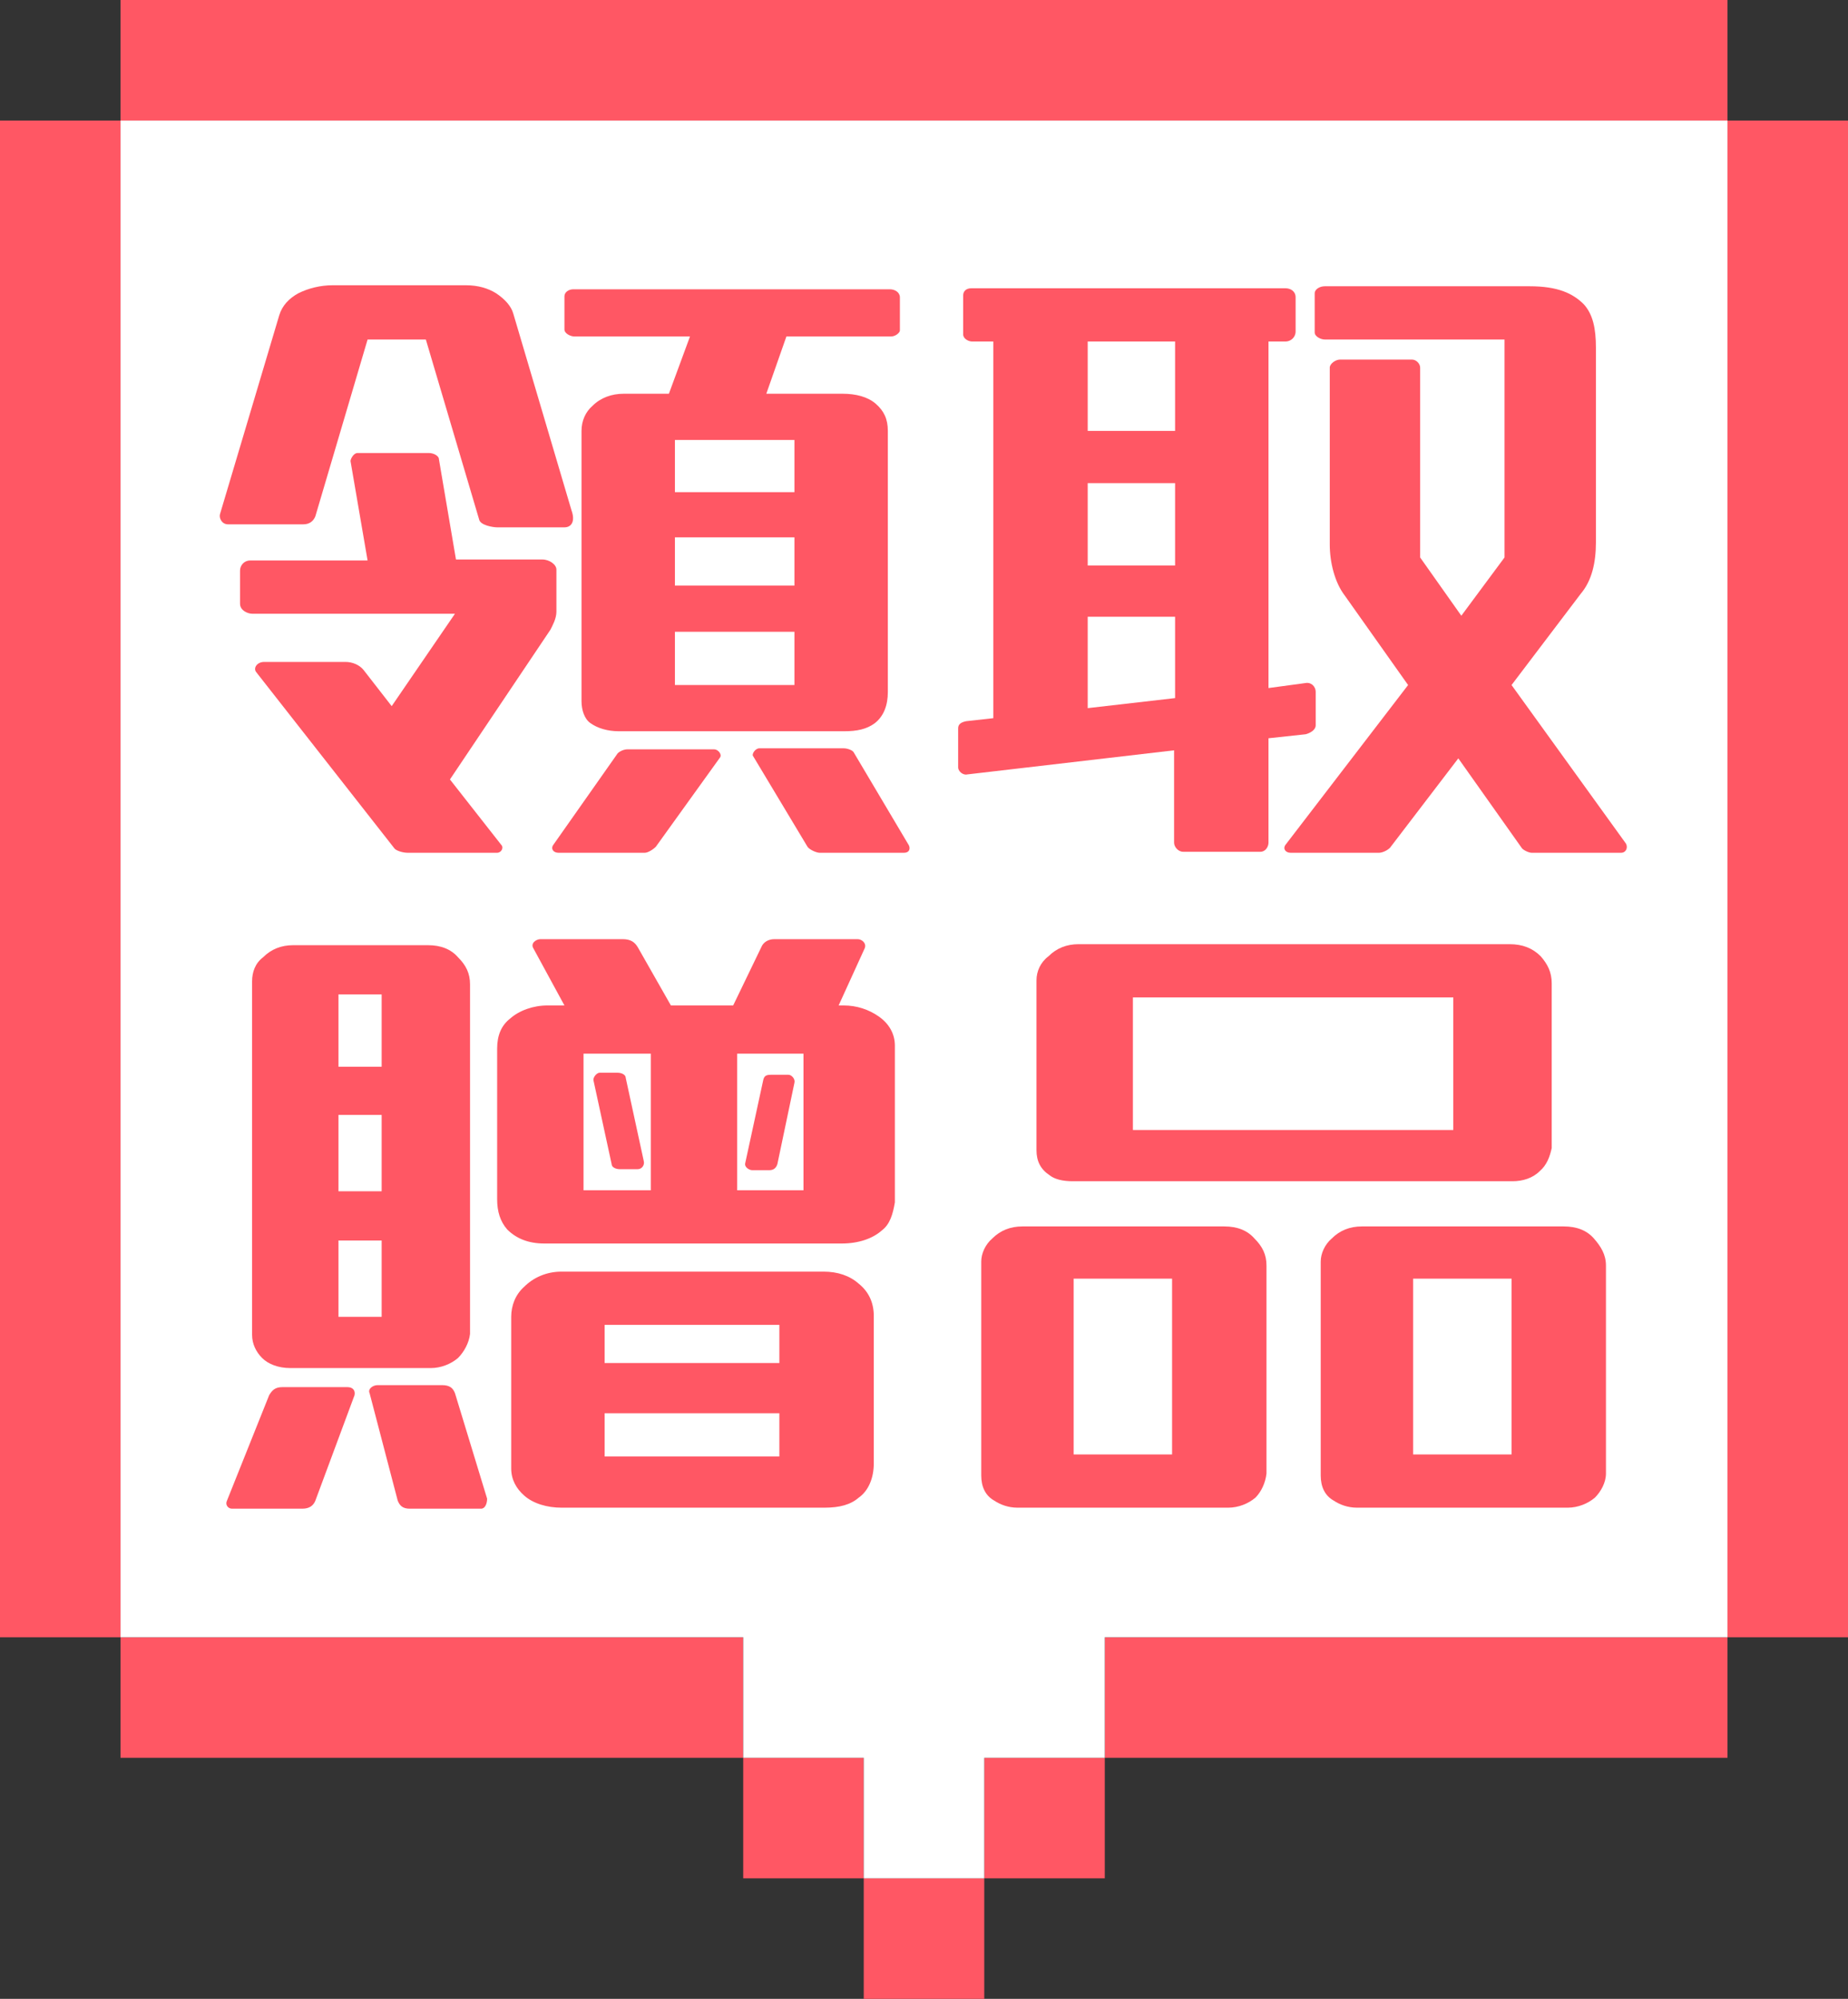
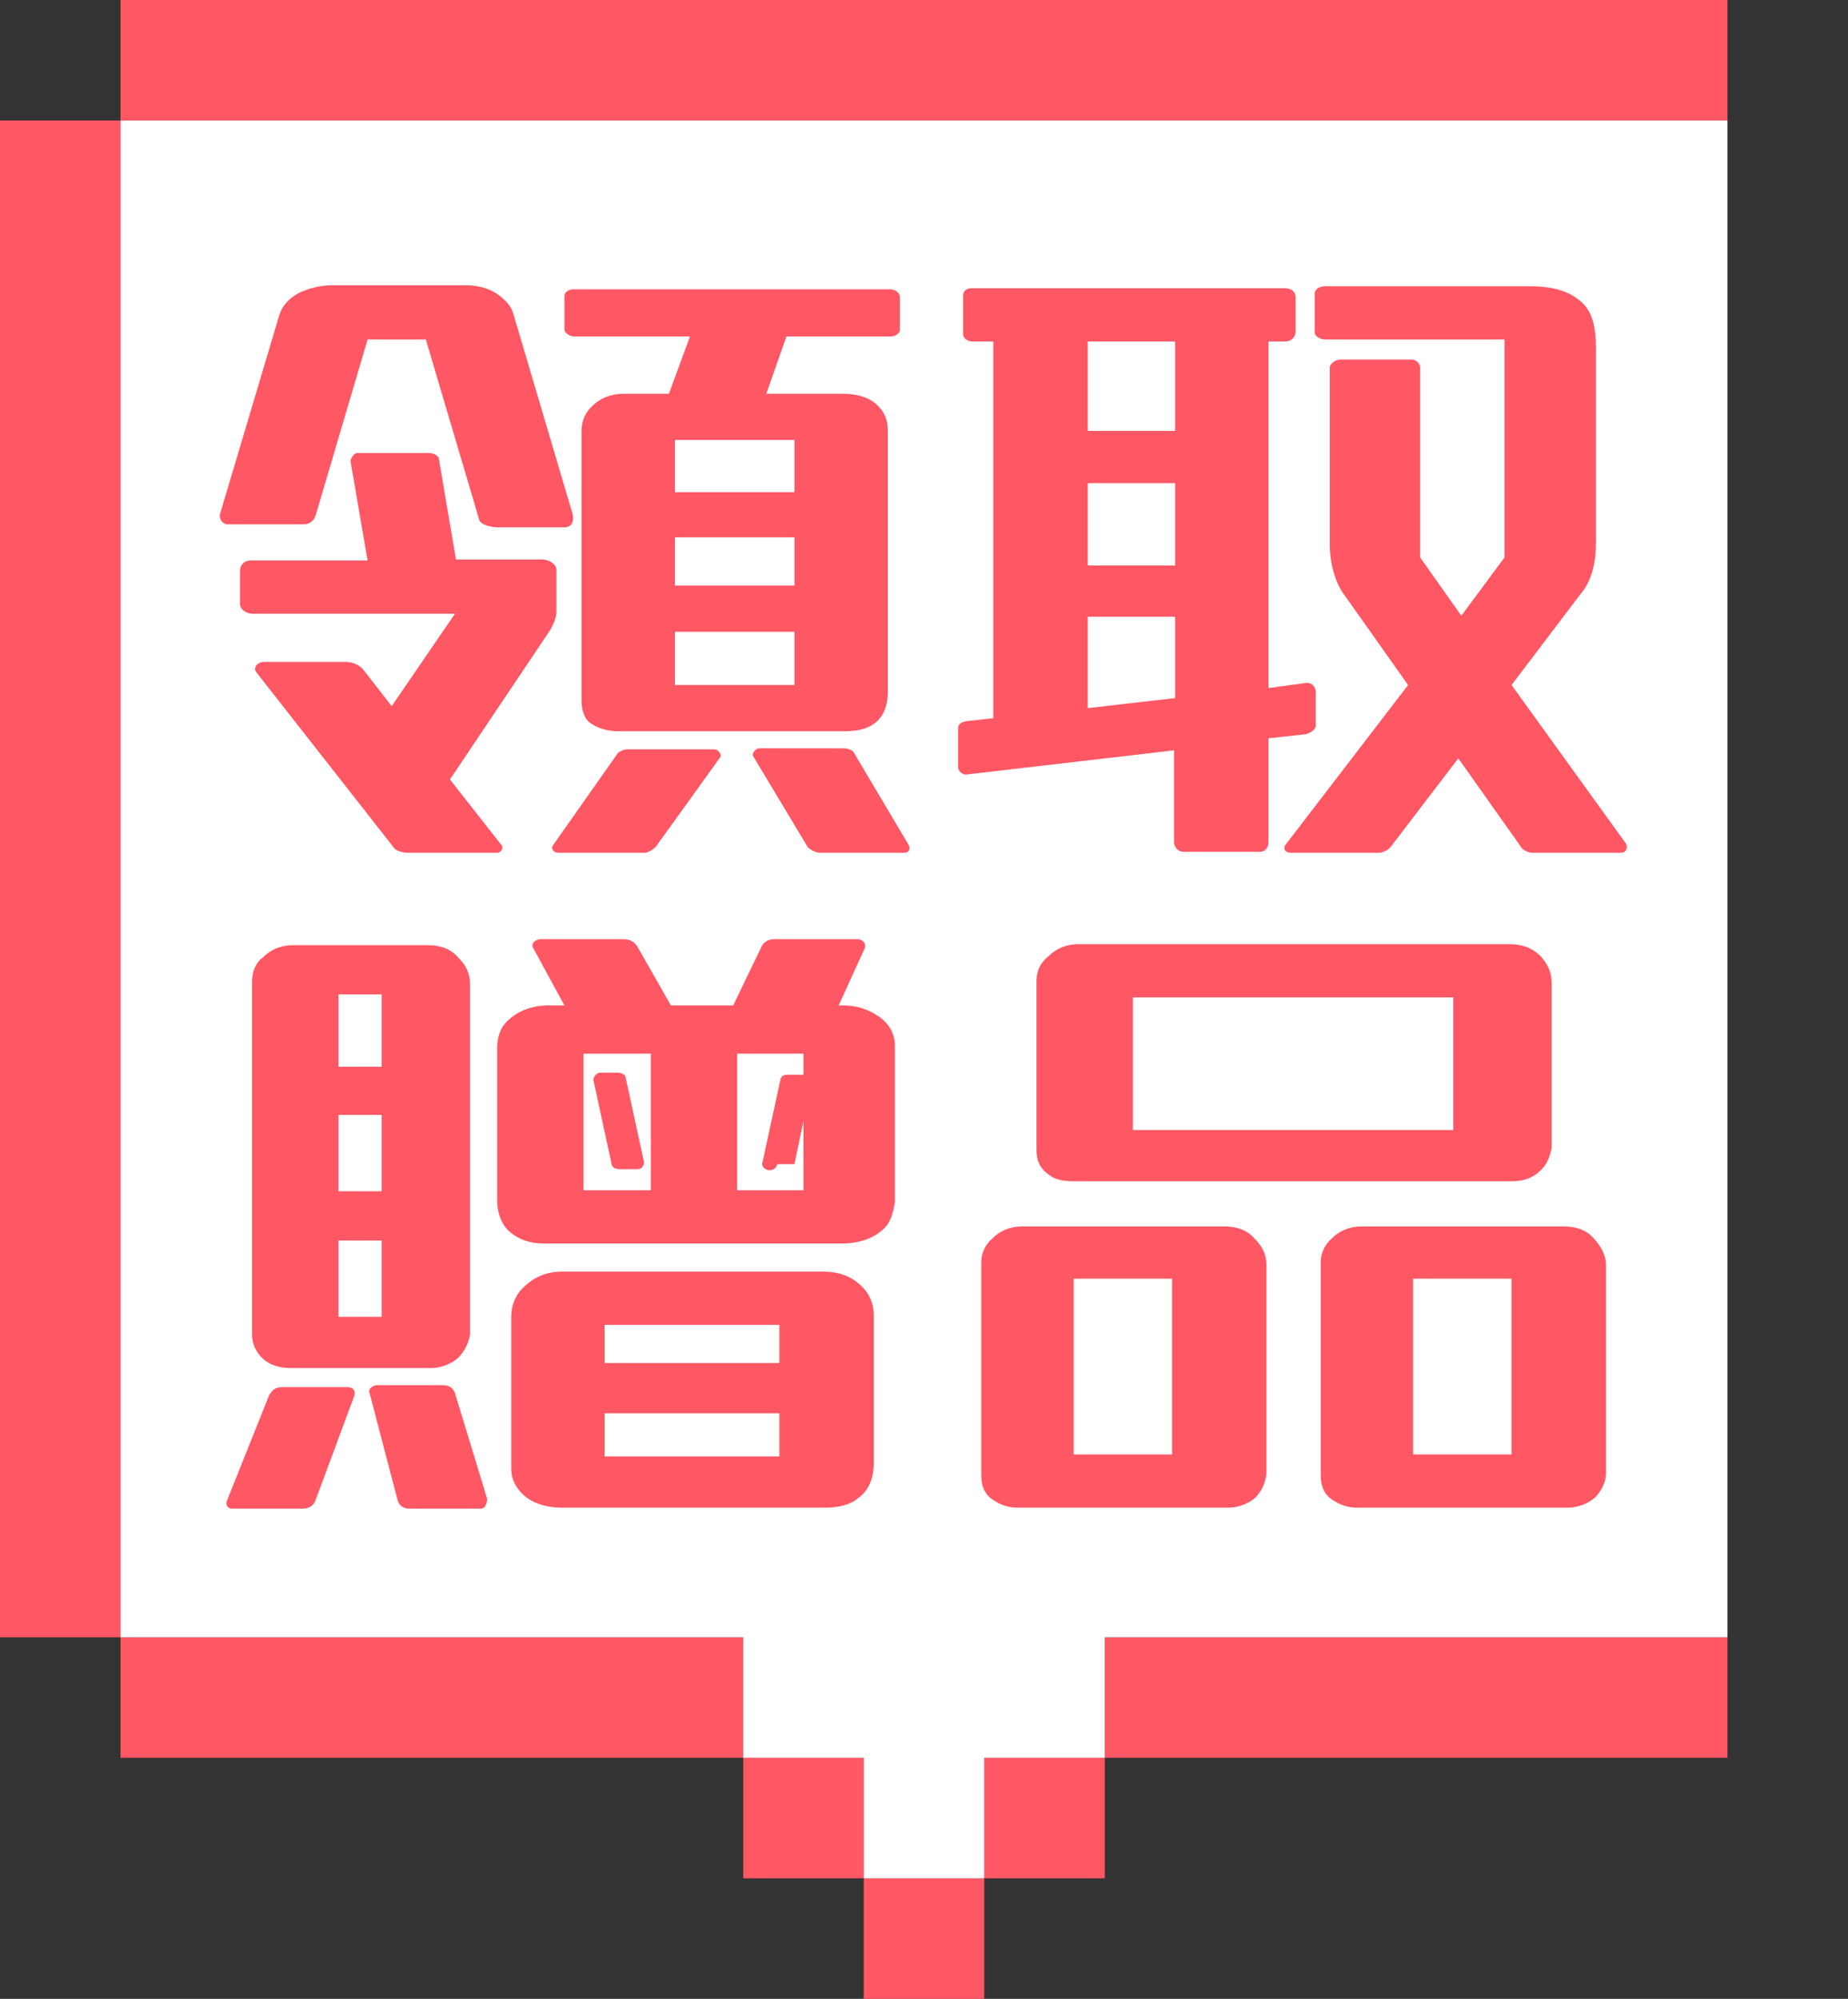
<svg xmlns="http://www.w3.org/2000/svg" id="圖層_1" style="enable-background:new 0 0 184 199" xml:space="preserve" viewBox="0 0 184 199" version="1.1" y="0px" x="0px">
  <rect x="0" y="0" width="184" height="199" fill="#333333" stroke="none" />
  <style type="text/css">
	.st0{fill:#FF5764;}
	.st1{fill:#FFFFFF;}
</style>
  <rect y="12" width="12" class="st0" height="151" />
  <rect x="12" height="12" class="st0" width="160" />
-   <rect y="12" x="172" height="151" class="st0" width="12" />
  <rect y="163" x="12" height="12" class="st0" width="62" />
  <rect y="175" x="74" height="12" class="st0" width="12" />
  <rect y="187" x="86" height="12" class="st0" width="12" />
  <rect y="175" x="98" height="12" class="st0" width="12" />
  <rect y="163" x="110" height="12" class="st0" width="62" />
  <polygon points="172 12 12 12 12 163 74 163 74 175 86 175 86 187 98 187 98 175 110 175 110 163 172 163" class="st1" />
  <path class="st0" d="m56.2 52.5h-6.7c-0.4 0-1.7-0.2-1.8-0.8l-5.3-17.9h-5.8l-5.2 17.6c-0.2 0.5-0.6 0.8-1.2 0.8h-7.5c-0.6 0-0.9-0.6-0.8-1l5.9-19.8c0.3-1 1-1.7 1.9-2.2 1-0.5 2.2-0.8 3.4-0.8h13.3c1.2 0 2.2 0.3 3 0.8 0.9 0.6 1.5 1.3 1.7 2l5.8 19.6c0.4 1.1 0 1.7-0.7 1.7zm-1.4 10.2l-10 14.9 5.1 6.5c0.3 0.3 0 0.8-0.4 0.8h-8.9c-0.5 0-1.1-0.2-1.3-0.4l-13.8-17.6c-0.3-0.4 0.1-1 0.8-1h8.1c0.7 0 1.4 0.3 1.8 0.8l2.8 3.6 6.3-9.2h-20.2c-0.4 0-1.2-0.3-1.2-1v-3.3c0-0.5 0.4-1 1-1h11.7l-1.7-9.9c0-0.2 0.3-0.8 0.7-0.8h7.1c0.5 0 1 0.3 1 0.6l1.7 10h8.6c0.7 0 1.4 0.5 1.4 1v4.2c0 0.7-0.4 1.4-0.6 1.8zm10.5 21.6c-0.3 0.3-0.8 0.6-1.1 0.6h-8.6c-0.5 0-0.8-0.4-0.5-0.8l6.4-9.1c0.2-0.2 0.6-0.4 1-0.4h8.6c0.4 0 0.8 0.5 0.6 0.8l-6.4 8.9zm23.4-50.8h-10.4l-2 5.7h7.6c1.3 0 2.5 0.3 3.3 1s1.2 1.5 1.2 2.7v26c0 1.3-0.4 2.4-1.3 3.1-0.8 0.6-1.8 0.8-3 0.8h-22.5c-1.1 0-2.1-0.3-2.8-0.8-0.6-0.4-0.9-1.3-0.9-2.2v-26.9c0-1 0.4-1.9 1.1-2.5 0.8-0.8 1.9-1.2 3.1-1.2h4.5l2.1-5.7h-11.5c-0.4 0-1-0.3-1-0.7v-3.3c0-0.4 0.4-0.7 0.9-0.7h31.5c0.5 0 1 0.3 1 0.8v3.3c0 0.2-0.4 0.6-0.9 0.6zm-9.6 10.3h-11.9v5.2h11.9v-5.2zm0 9.7h-11.9v4.8h11.9v-4.8zm0 9.4h-11.9v5.3h11.9v-5.3zm10.9 22h-8.4c-0.3 0-1-0.3-1.2-0.6l-5.4-9c-0.2-0.2 0.2-0.8 0.6-0.8h8.4c0.4 0 0.9 0.2 1 0.4l5.4 9.1c0.3 0.4 0.2 0.9-0.4 0.9z" />
  <path class="st0" d="m130 73.1l-3.7 0.4v10.4c0 0.4-0.3 0.9-0.8 0.9h-7.7c-0.5 0-0.9-0.5-0.9-0.9v-9.2l-20.6 2.4c-0.4 0.1-0.9-0.3-0.9-0.7v-3.9c0-0.4 0.3-0.6 0.8-0.7l2.7-0.3v-37.5h-2.1c-0.4 0-0.9-0.3-0.9-0.7v-3.9c0-0.4 0.3-0.7 0.8-0.7h31.3c0.5 0 1 0.3 1 0.9v3.4c0 0.6-0.5 1-1 1h-1.7v34.5l3.7-0.5c0.5-0.1 1 0.3 1 0.9v3.3c0 0.5-0.6 0.8-1 0.9zm-13-39.1h-8.7v8.9h8.7v-8.9zm0 14.1h-8.7v8.2h8.7v-8.2zm0 13.3h-8.7v9.1l8.7-1v-8.1zm44.4 23.5h-8.9c-0.3 0-0.9-0.3-1-0.5l-6.3-8.9-6.8 8.9c-0.3 0.3-0.8 0.5-1.1 0.5h-8.8c-0.5 0-0.8-0.4-0.5-0.8l12.2-15.9-6.3-8.9c-1-1.3-1.5-3.3-1.5-5.1v-17.6c0-0.4 0.6-0.8 1-0.8h7.2c0.4 0 0.8 0.4 0.8 0.8v18.9l4.1 5.8 4.3-5.8v-21.7h-17.9c-0.4 0-1-0.3-1-0.7v-3.9c0-0.4 0.5-0.7 1-0.7h20.4c2.8 0 4.3 0.7 5.4 1.8 0.9 1 1.2 2.4 1.2 4.3v19.4c0 2-0.4 3.8-1.5 5.1l-6.9 9.1 11.4 15.8c0.2 0.4 0 0.9-0.5 0.9z" />
-   <path class="st0" d="m31.4 149.4c-0.2 0.5-0.6 0.8-1.3 0.8h-7c-0.4 0-0.7-0.4-0.5-0.8l4.2-10.5c0.3-0.5 0.6-0.8 1.3-0.8h6.5c0.5 0 0.8 0.3 0.7 0.8l-3.9 10.5zm14.2-14.2c-0.7 0.6-1.7 1-2.7 1h-14c-1.2 0-2.2-0.4-2.8-1s-1-1.4-1-2.3v-35.2c0-0.9 0.3-1.8 1.1-2.4 0.8-0.8 1.8-1.2 3-1.2h13.4c1.3 0 2.3 0.4 3 1.2 0.8 0.8 1.2 1.6 1.2 2.7v34.8c-0.1 0.9-0.6 1.8-1.2 2.4zm-7.6-36.2h-4.3v7.2h4.3v-7.2zm0 12h-4.3v7.6h4.3v-7.6zm0 12.5h-4.3v7.6h4.3v-7.6zm9.9 26.7h-7.1c-0.7 0-1-0.3-1.2-0.8l-2.8-10.7c-0.2-0.4 0.3-0.8 0.8-0.8h6.4c0.8 0 1.1 0.3 1.3 0.8l3.2 10.5c0 0.5-0.2 1-0.6 1zm39.9-27.7c-0.9 0.8-2.3 1.3-4 1.3h-29.6c-1.6 0-2.8-0.5-3.7-1.4-0.7-0.8-1-1.8-1-3v-15c0-1.3 0.4-2.3 1.3-3 0.9-0.8 2.3-1.3 3.7-1.3h1.7l-3.1-5.7c-0.3-0.5 0.3-0.9 0.7-0.9h8.2c0.8 0 1.2 0.3 1.5 0.8l3.3 5.8h6.2l2.8-5.8c0.2-0.5 0.7-0.8 1.3-0.8h8.3c0.4 0 0.9 0.4 0.7 0.9l-2.6 5.7h0.5c1.3 0 2.5 0.4 3.5 1.1s1.6 1.7 1.6 2.9v15.6c-0.2 1.2-0.5 2.2-1.3 2.8zm-2.3 26.6c-0.8 0.7-1.9 1-3.4 1h-26.2c-1.4 0-2.8-0.4-3.7-1.2-0.8-0.7-1.3-1.6-1.3-2.7v-15.1c0-1.1 0.4-2.2 1.3-3 0.9-0.9 2.2-1.5 3.7-1.5h26.1c1.4 0 2.6 0.4 3.5 1.2 1 0.8 1.5 1.9 1.5 3.2v14.7c0 1.4-0.5 2.7-1.5 3.4zm-20.7-44.2h-6.7v13.6h6.7v-13.6zm-1.3 11.5h-1.8c-0.4 0-0.8-0.2-0.8-0.5l-1.8-8.3c-0.1-0.3 0.3-0.8 0.6-0.8h1.8c0.4 0 0.8 0.2 0.8 0.5l1.8 8.3c0.1 0.4-0.2 0.8-0.6 0.8zm14.1 15.5h-17.4v3.8h17.4v-3.8zm0 8.8h-17.4v4.3h17.4v-4.3zm2.4-35.8h-6.6v13.6h6.6v-13.6zm-2.6 11c-0.1 0.3-0.3 0.6-0.8 0.6h-1.7c-0.3 0-0.8-0.3-0.7-0.7l1.8-8.3c0.1-0.4 0.3-0.5 0.8-0.5h1.7c0.3 0 0.7 0.4 0.6 0.8l-1.7 8.1z" />
+   <path class="st0" d="m31.4 149.4c-0.2 0.5-0.6 0.8-1.3 0.8h-7c-0.4 0-0.7-0.4-0.5-0.8l4.2-10.5c0.3-0.5 0.6-0.8 1.3-0.8h6.5c0.5 0 0.8 0.3 0.7 0.8l-3.9 10.5zm14.2-14.2c-0.7 0.6-1.7 1-2.7 1h-14c-1.2 0-2.2-0.4-2.8-1s-1-1.4-1-2.3v-35.2c0-0.9 0.3-1.8 1.1-2.4 0.8-0.8 1.8-1.2 3-1.2h13.4c1.3 0 2.3 0.4 3 1.2 0.8 0.8 1.2 1.6 1.2 2.7v34.8c-0.1 0.9-0.6 1.8-1.2 2.4zm-7.6-36.2h-4.3v7.2h4.3v-7.2zm0 12h-4.3v7.6h4.3v-7.6zm0 12.5h-4.3v7.6h4.3v-7.6zm9.9 26.7h-7.1c-0.7 0-1-0.3-1.2-0.8l-2.8-10.7c-0.2-0.4 0.3-0.8 0.8-0.8h6.4c0.8 0 1.1 0.3 1.3 0.8l3.2 10.5c0 0.5-0.2 1-0.6 1zm39.9-27.7c-0.9 0.8-2.3 1.3-4 1.3h-29.6c-1.6 0-2.8-0.5-3.7-1.4-0.7-0.8-1-1.8-1-3v-15c0-1.3 0.4-2.3 1.3-3 0.9-0.8 2.3-1.3 3.7-1.3h1.7l-3.1-5.7c-0.3-0.5 0.3-0.9 0.7-0.9h8.2c0.8 0 1.2 0.3 1.5 0.8l3.3 5.8h6.2l2.8-5.8c0.2-0.5 0.7-0.8 1.3-0.8h8.3c0.4 0 0.9 0.4 0.7 0.9l-2.6 5.7h0.5c1.3 0 2.5 0.4 3.5 1.1s1.6 1.7 1.6 2.9v15.6c-0.2 1.2-0.5 2.2-1.3 2.8zm-2.3 26.6c-0.8 0.7-1.9 1-3.4 1h-26.2c-1.4 0-2.8-0.4-3.7-1.2-0.8-0.7-1.3-1.6-1.3-2.7v-15.1c0-1.1 0.4-2.2 1.3-3 0.9-0.9 2.2-1.5 3.7-1.5h26.1c1.4 0 2.6 0.4 3.5 1.2 1 0.8 1.5 1.9 1.5 3.2v14.7c0 1.4-0.5 2.7-1.5 3.4zm-20.7-44.2h-6.7v13.6h6.7v-13.6zm-1.3 11.5h-1.8c-0.4 0-0.8-0.2-0.8-0.5l-1.8-8.3c-0.1-0.3 0.3-0.8 0.6-0.8h1.8c0.4 0 0.8 0.2 0.8 0.5l1.8 8.3c0.1 0.4-0.2 0.8-0.6 0.8zm14.1 15.5h-17.4v3.8h17.4v-3.8zm0 8.8h-17.4v4.3h17.4v-4.3zm2.4-35.8h-6.6v13.6h6.6v-13.6zm-2.6 11c-0.1 0.3-0.3 0.6-0.8 0.6c-0.3 0-0.8-0.3-0.7-0.7l1.8-8.3c0.1-0.4 0.3-0.5 0.8-0.5h1.7c0.3 0 0.7 0.4 0.6 0.8l-1.7 8.1z" />
  <path class="st0" d="m125 149.1c-0.7 0.6-1.7 1-2.7 1h-21c-0.9 0-1.7-0.3-2.3-0.7-0.9-0.5-1.3-1.4-1.3-2.5v-21.3c0-0.8 0.4-1.7 1.1-2.3 0.8-0.8 1.8-1.2 3-1.2h20.1c1.3 0 2.3 0.4 3 1.2 0.8 0.8 1.2 1.6 1.2 2.7v20.7c-0.1 0.9-0.5 1.8-1.1 2.4zm28.3-32.5c-0.7 0.7-1.7 1-2.7 1h-43.8c-1 0-1.8-0.2-2.3-0.6-0.9-0.6-1.3-1.4-1.3-2.5v-16.9c0-0.9 0.4-1.8 1.2-2.4 0.8-0.8 1.8-1.2 3-1.2h42.9c1.3 0 2.3 0.4 3.1 1.2 0.7 0.8 1.1 1.6 1.1 2.7v16.4c-0.2 0.9-0.5 1.7-1.2 2.3zm-36.6 10.7h-9.8v17.5h9.8v-17.5zm28-28h-31.9v13.2h31.9v-13.2zm14.1 49.8c-0.7 0.6-1.7 1-2.7 1h-21c-0.9 0-1.7-0.3-2.3-0.7-0.9-0.5-1.3-1.4-1.3-2.5v-21.3c0-0.8 0.4-1.7 1.1-2.3 0.8-0.8 1.8-1.2 3-1.2h20.1c1.3 0 2.3 0.4 3 1.2s1.2 1.6 1.2 2.7v20.7c0 0.9-0.5 1.8-1.1 2.4zm-8.3-21.8h-9.8v17.5h9.8v-17.5z" />
</svg>